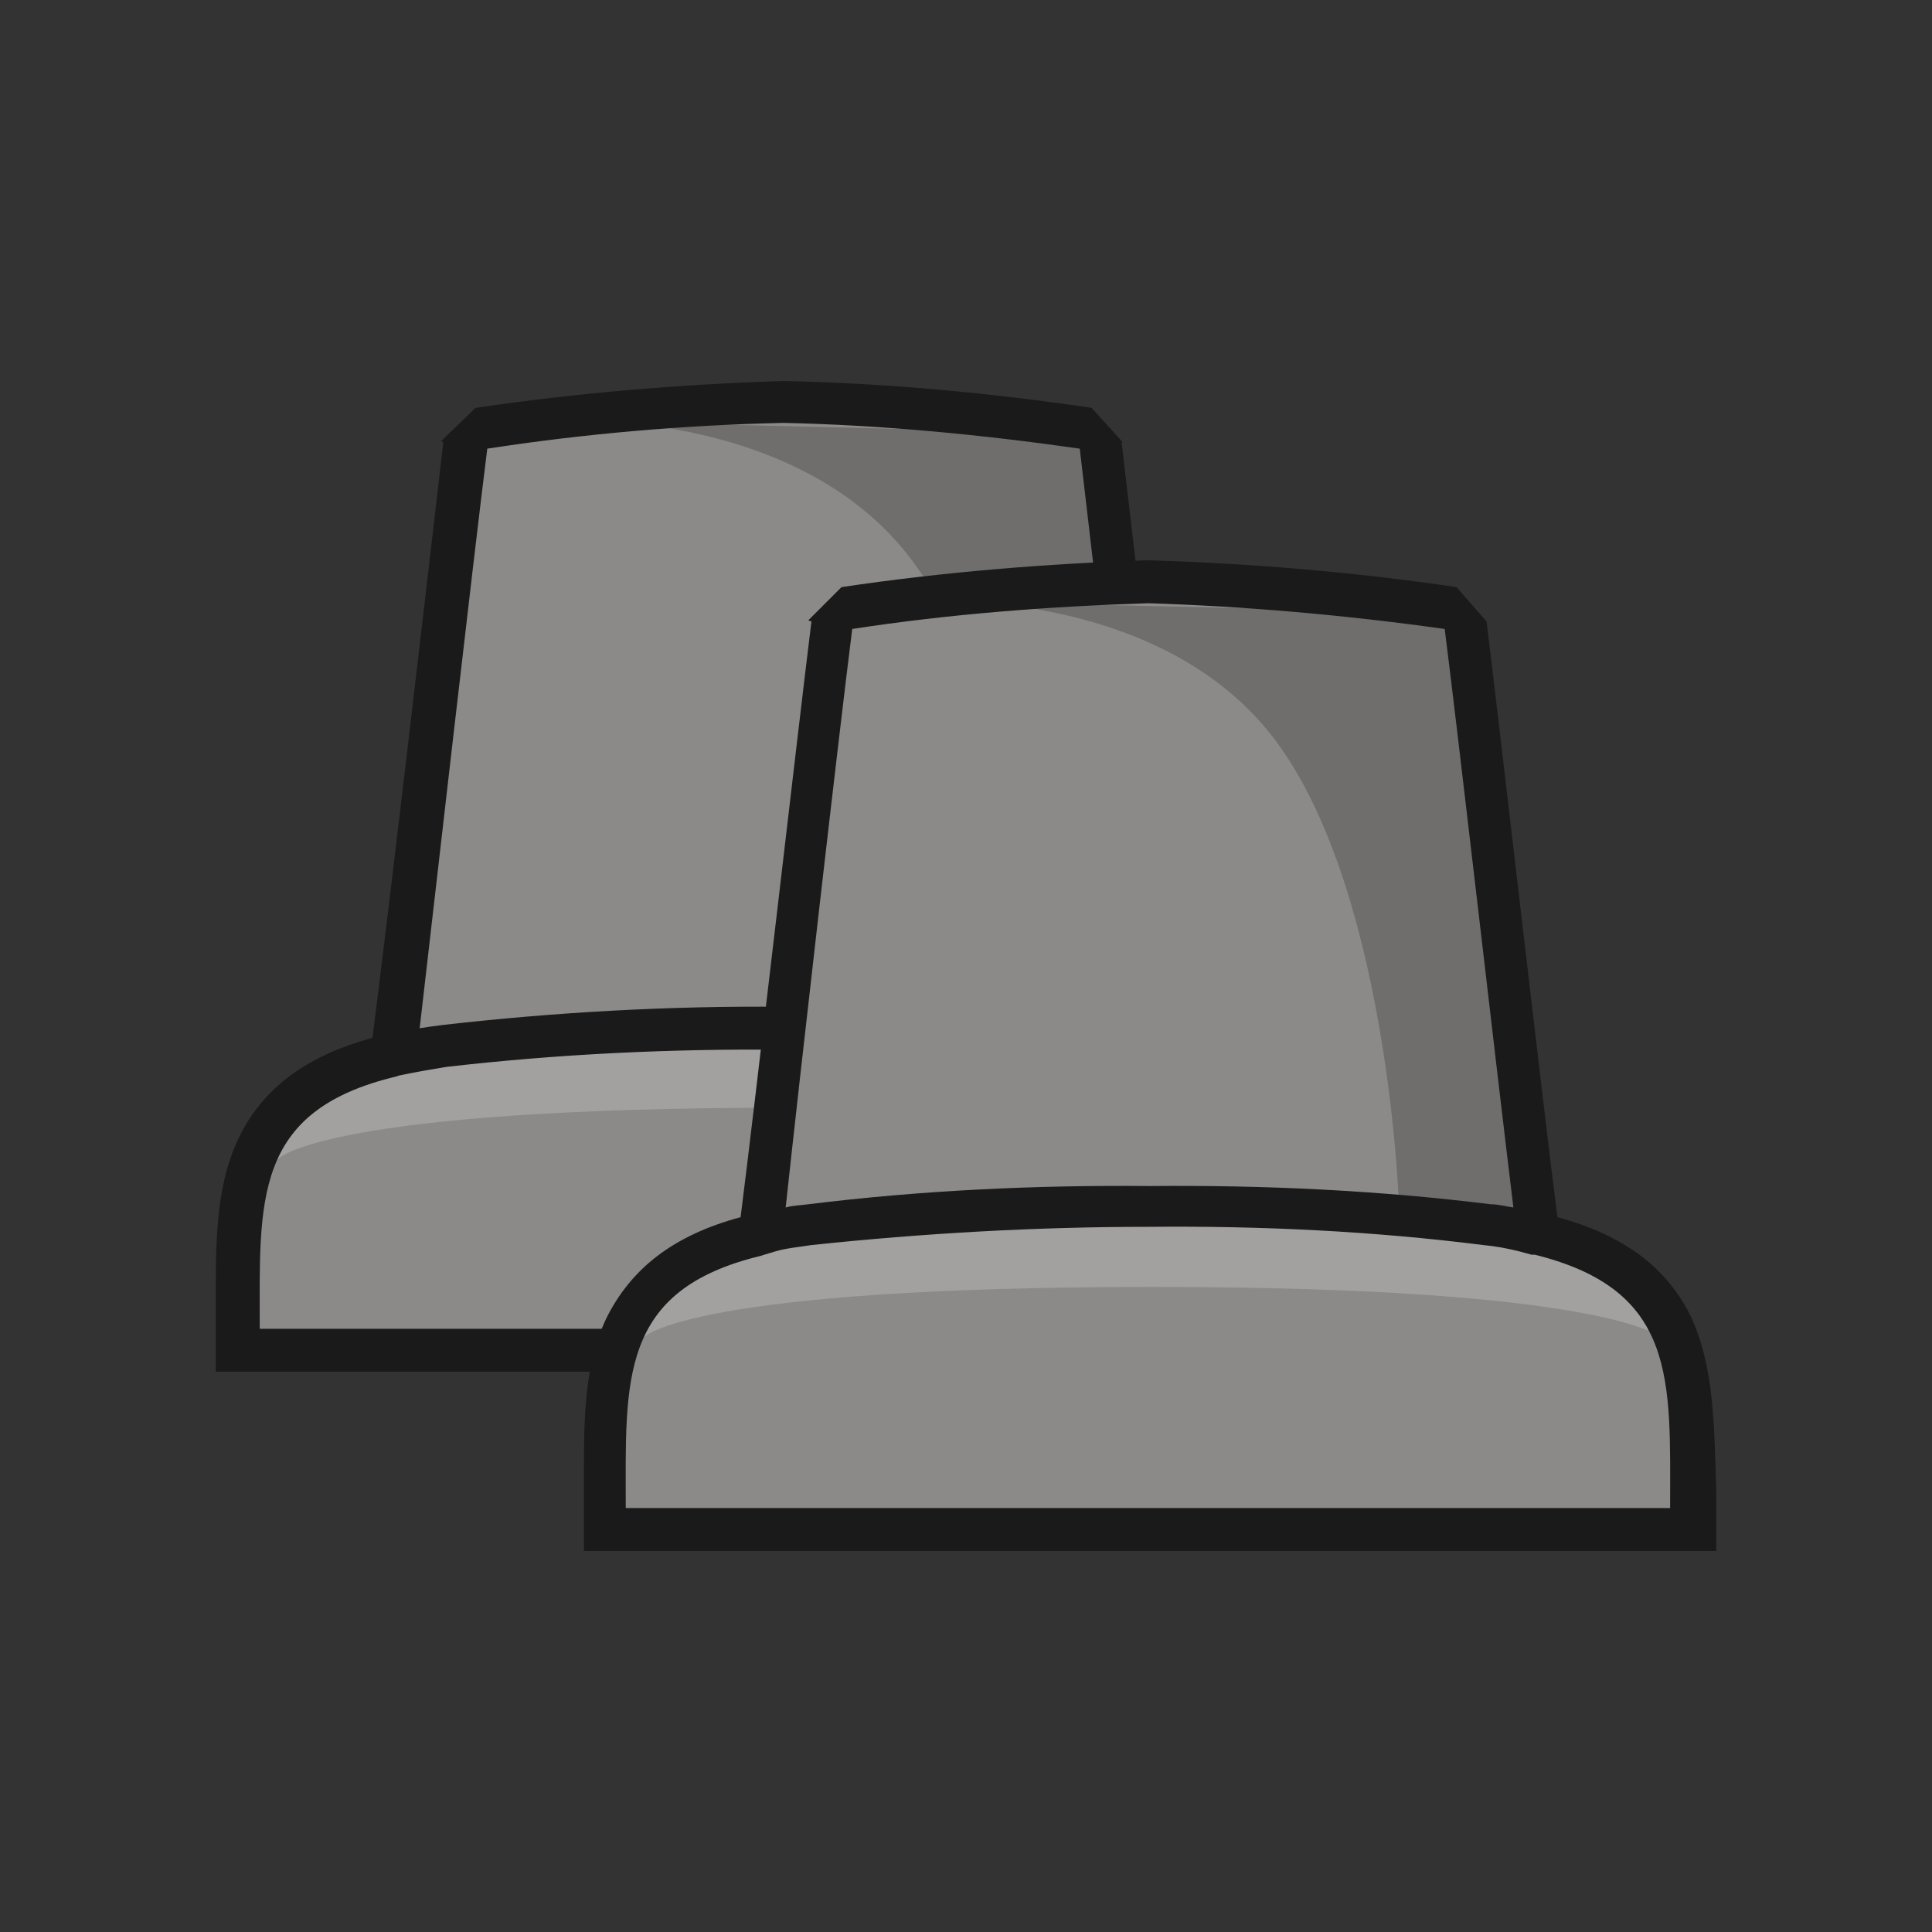
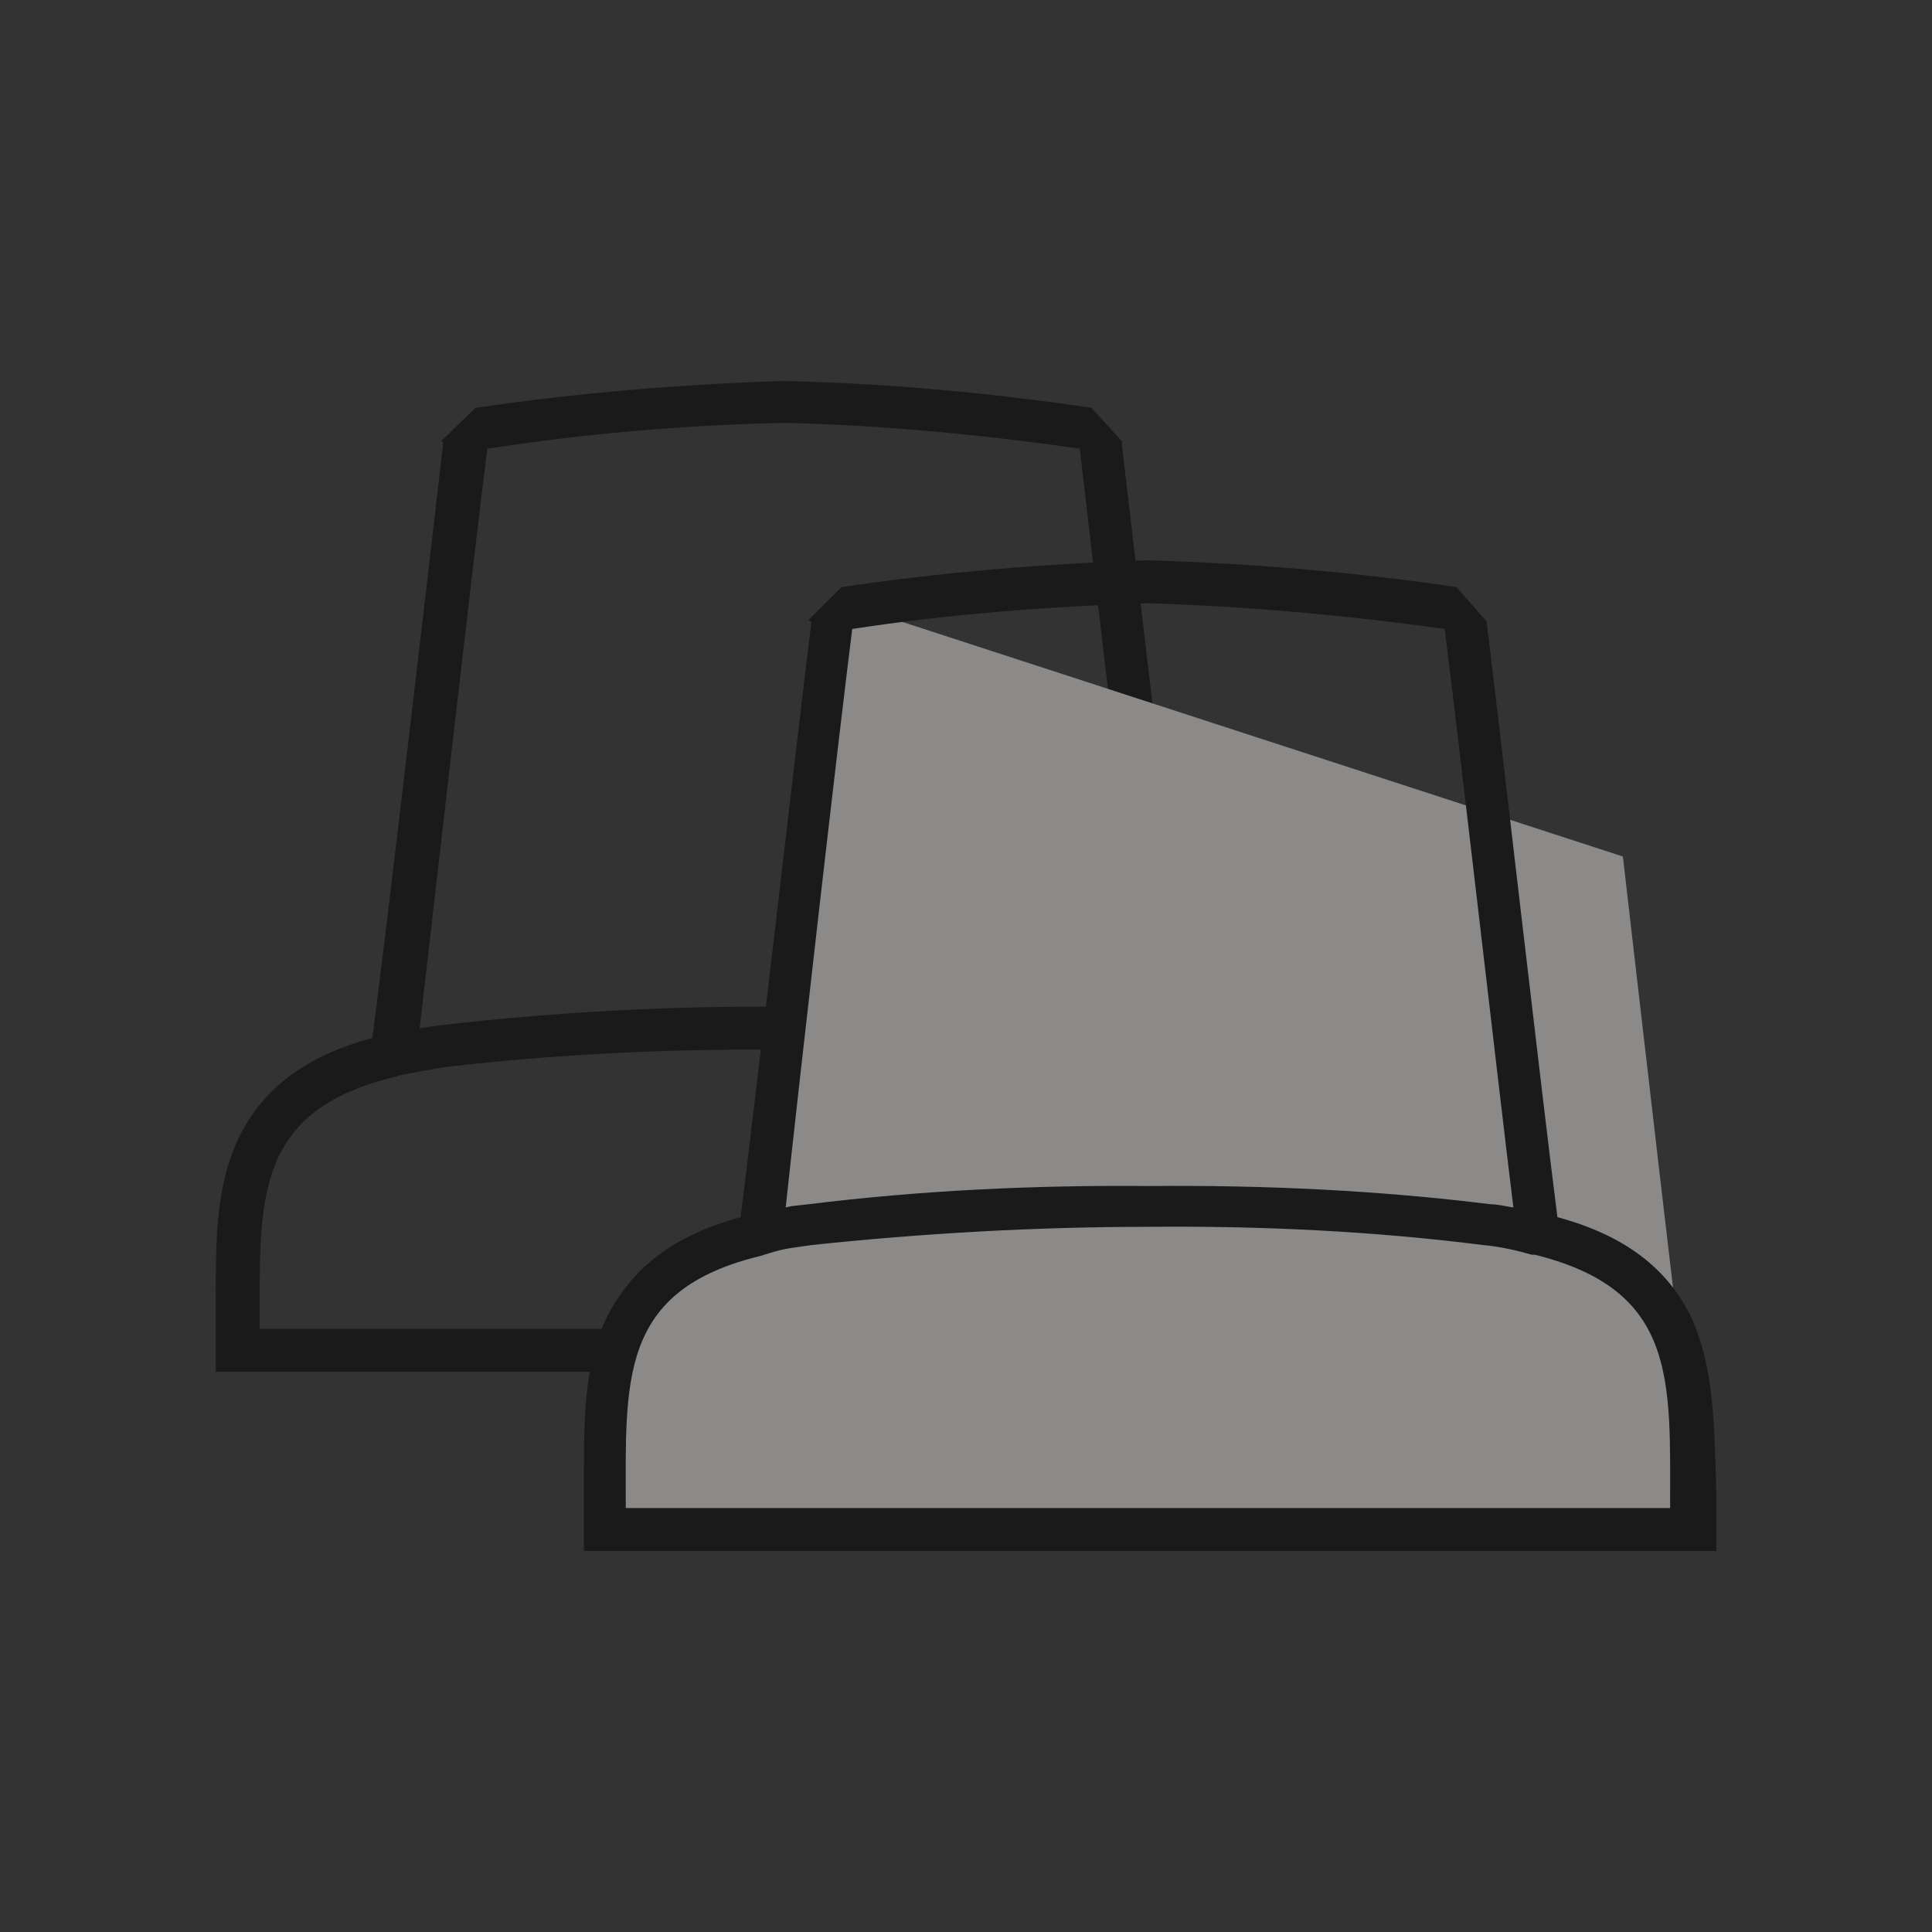
<svg xmlns="http://www.w3.org/2000/svg" version="1.1" id="Layer_1" x="0px" y="0px" viewBox="0 0 180 180" style="enable-background:new 0 0 180 180;" xml:space="preserve">
  <rect x="0" y="0" width="180" height="180" fill="#333333" stroke="none" />
  <style type="text/css">
	.st0{fill:#8c8a88;}
	.st1{opacity:0.2;fill:#FFFFFF;enable-background:new    ;}
	.st2{opacity:0.2;fill:#040000;enable-background:new    ;}
	.st3{fill:#1A1A1A;}
</style>
  <title>t</title>
  <g>
-     <path class="st0" d="M44.1,39.2c-1,8.6-5.7,48.9-7,58.4c-14.5,3.5-14.5,13-14.5,24v3.6h101.6v-3.6c0-11,0.1-20.5-14.5-23.9   c-1.2-9.6-5.9-49.9-6.9-58.4" />
-     <path class="st1" d="M73.4,103.2c43.1,0,47.5,4.8,47.5,4.8h0.6c-1.9-10.2-24.4-11.3-24.4-11.3H50c0,0-23.4,0.8-24.7,11.3h0.6   C25.9,107.9,30.4,103.2,73.4,103.2z" />
-     <path class="st2" d="M52.2,39.2c0,0,21.4-1.3,32.3,12.4s12,43.4,12,43.4c7.2,1.3,12.5,2.8,12.5,2.8l-6.8-57.4" />
    <path class="st3" d="M123.6,106.1c-2.2-4.7-6.2-7.7-12.5-9.4c-1.3-10.9-5.4-45-6.6-55.5h0.1l-2.9-3.2c-9.5-1.4-19.1-2.3-28.7-2.5   c-9.6,0.3-19.2,1.1-28.7,2.5l-3.2,3.1l0.2,0.1c-1.2,10.5-5.2,44.7-6.6,55.5c-6.3,1.7-10.3,4.8-12.5,9.4c-2.2,4.7-2.1,9.9-2.1,16.1   v5.6h105.6v-5.6C125.8,116.1,125.8,110.7,123.6,106.1z M45.4,41.8L45.4,41.8c9.1-1.4,18.4-2.2,27.6-2.4c9.2,0.2,18.5,1.1,27.6,2.4   c1.2,10.3,4.9,41.9,6.4,54c-0.7-0.1-1.4-0.2-2.1-0.3c-10.6-1.2-21.2-1.8-31.9-1.7c-10.6-0.1-21.3,0.5-31.8,1.7   c-0.8,0.1-1.5,0.2-2.1,0.3C40.5,83.7,44.1,52.1,45.4,41.8z M121.8,123.8L121.8,123.8H24.2c0-11.9-0.7-20.3,12.7-23.5l0.3-0.1l1-0.2   c1-0.2,2.2-0.4,3.4-0.6C52,98.2,62.5,97.7,73,97.8c10.5-0.1,21,0.5,31.4,1.6c1.2,0.2,2.3,0.3,3.3,0.5l1.1,0.2h0.2   C122.4,103.5,121.8,112,121.8,123.8L121.8,123.8z" />
  </g>
  <g>
-     <path class="st0" d="M78.1,56c-1,8.5-5.7,48.7-7,58.3c-14.4,3.4-14.4,12.9-14.4,23.8v3.6h101.4v-3.6c0-10.9,0-20.4-14.4-23.8   c-1.3-9.5-5.9-49.7-6.9-58.3" />
-     <path class="st1" d="M107.4,119.9c43,0,47.5,4.8,47.5,4.8h0.6c-2-10.1-24.4-11.2-24.4-11.2H84c0,0-23.3,0.8-24.7,11.2h0.6   C59.9,124.5,64.4,119.9,107.4,119.9z" />
-     <path class="st2" d="M86.1,56c0,0,21.3-1.3,32.2,12.3s12,43.3,12,43.3c7.1,1.3,12.5,2.8,12.5,2.8l-6.7-57.3" />
+     <path class="st0" d="M78.1,56c-1,8.5-5.7,48.7-7,58.3c-14.4,3.4-14.4,12.9-14.4,23.8v3.6h101.4v-3.6c-1.3-9.5-5.9-49.7-6.9-58.3" />
    <path class="st3" d="M157.6,122.8c-2.2-4.6-6.2-7.7-12.5-9.4c-1.4-10.9-5.3-45-6.6-55.5l0,0l-2.8-3.2c-9.5-1.4-19-2.2-28.7-2.5   c-9.5,0.3-19.2,1.1-28.6,2.5l-3.1,3.1l0.3,0.1c-1.3,10.5-5.2,44.5-6.6,55.5c-6.3,1.7-10.2,4.8-12.5,9.4c-2.2,4.6-2.1,9.9-2.1,16.1   v5.6h105.5v-5.6C159.7,132.6,159.7,127.5,157.6,122.8z M79.4,58.6L79.4,58.6c9.1-1.4,18.3-2.1,27.6-2.4c9.2,0.3,18.3,1.1,27.6,2.4   c1.3,10.2,4.9,41.7,6.4,53.9c-0.7-0.1-1.4-0.3-2.1-0.3c-10.5-1.3-21.1-1.8-31.8-1.7c-10.6-0.1-21.3,0.4-31.8,1.7   c-0.7,0.1-1.4,0.1-2.1,0.3C74.5,100.4,78.1,68.9,79.4,58.6z M155.6,140.5L155.6,140.5H58.3c0-11.9-0.7-20.3,12.6-23.5l0.3-0.1   l1-0.3c1-0.3,2.1-0.4,3.4-0.6c10.4-1.1,20.9-1.7,31.4-1.7c10.5-0.1,20.9,0.4,31.2,1.7c1.1,0.1,2.2,0.3,3.4,0.6l1.1,0.3h0.3   C156.3,120.2,155.6,128.6,155.6,140.5z" />
  </g>
</svg>